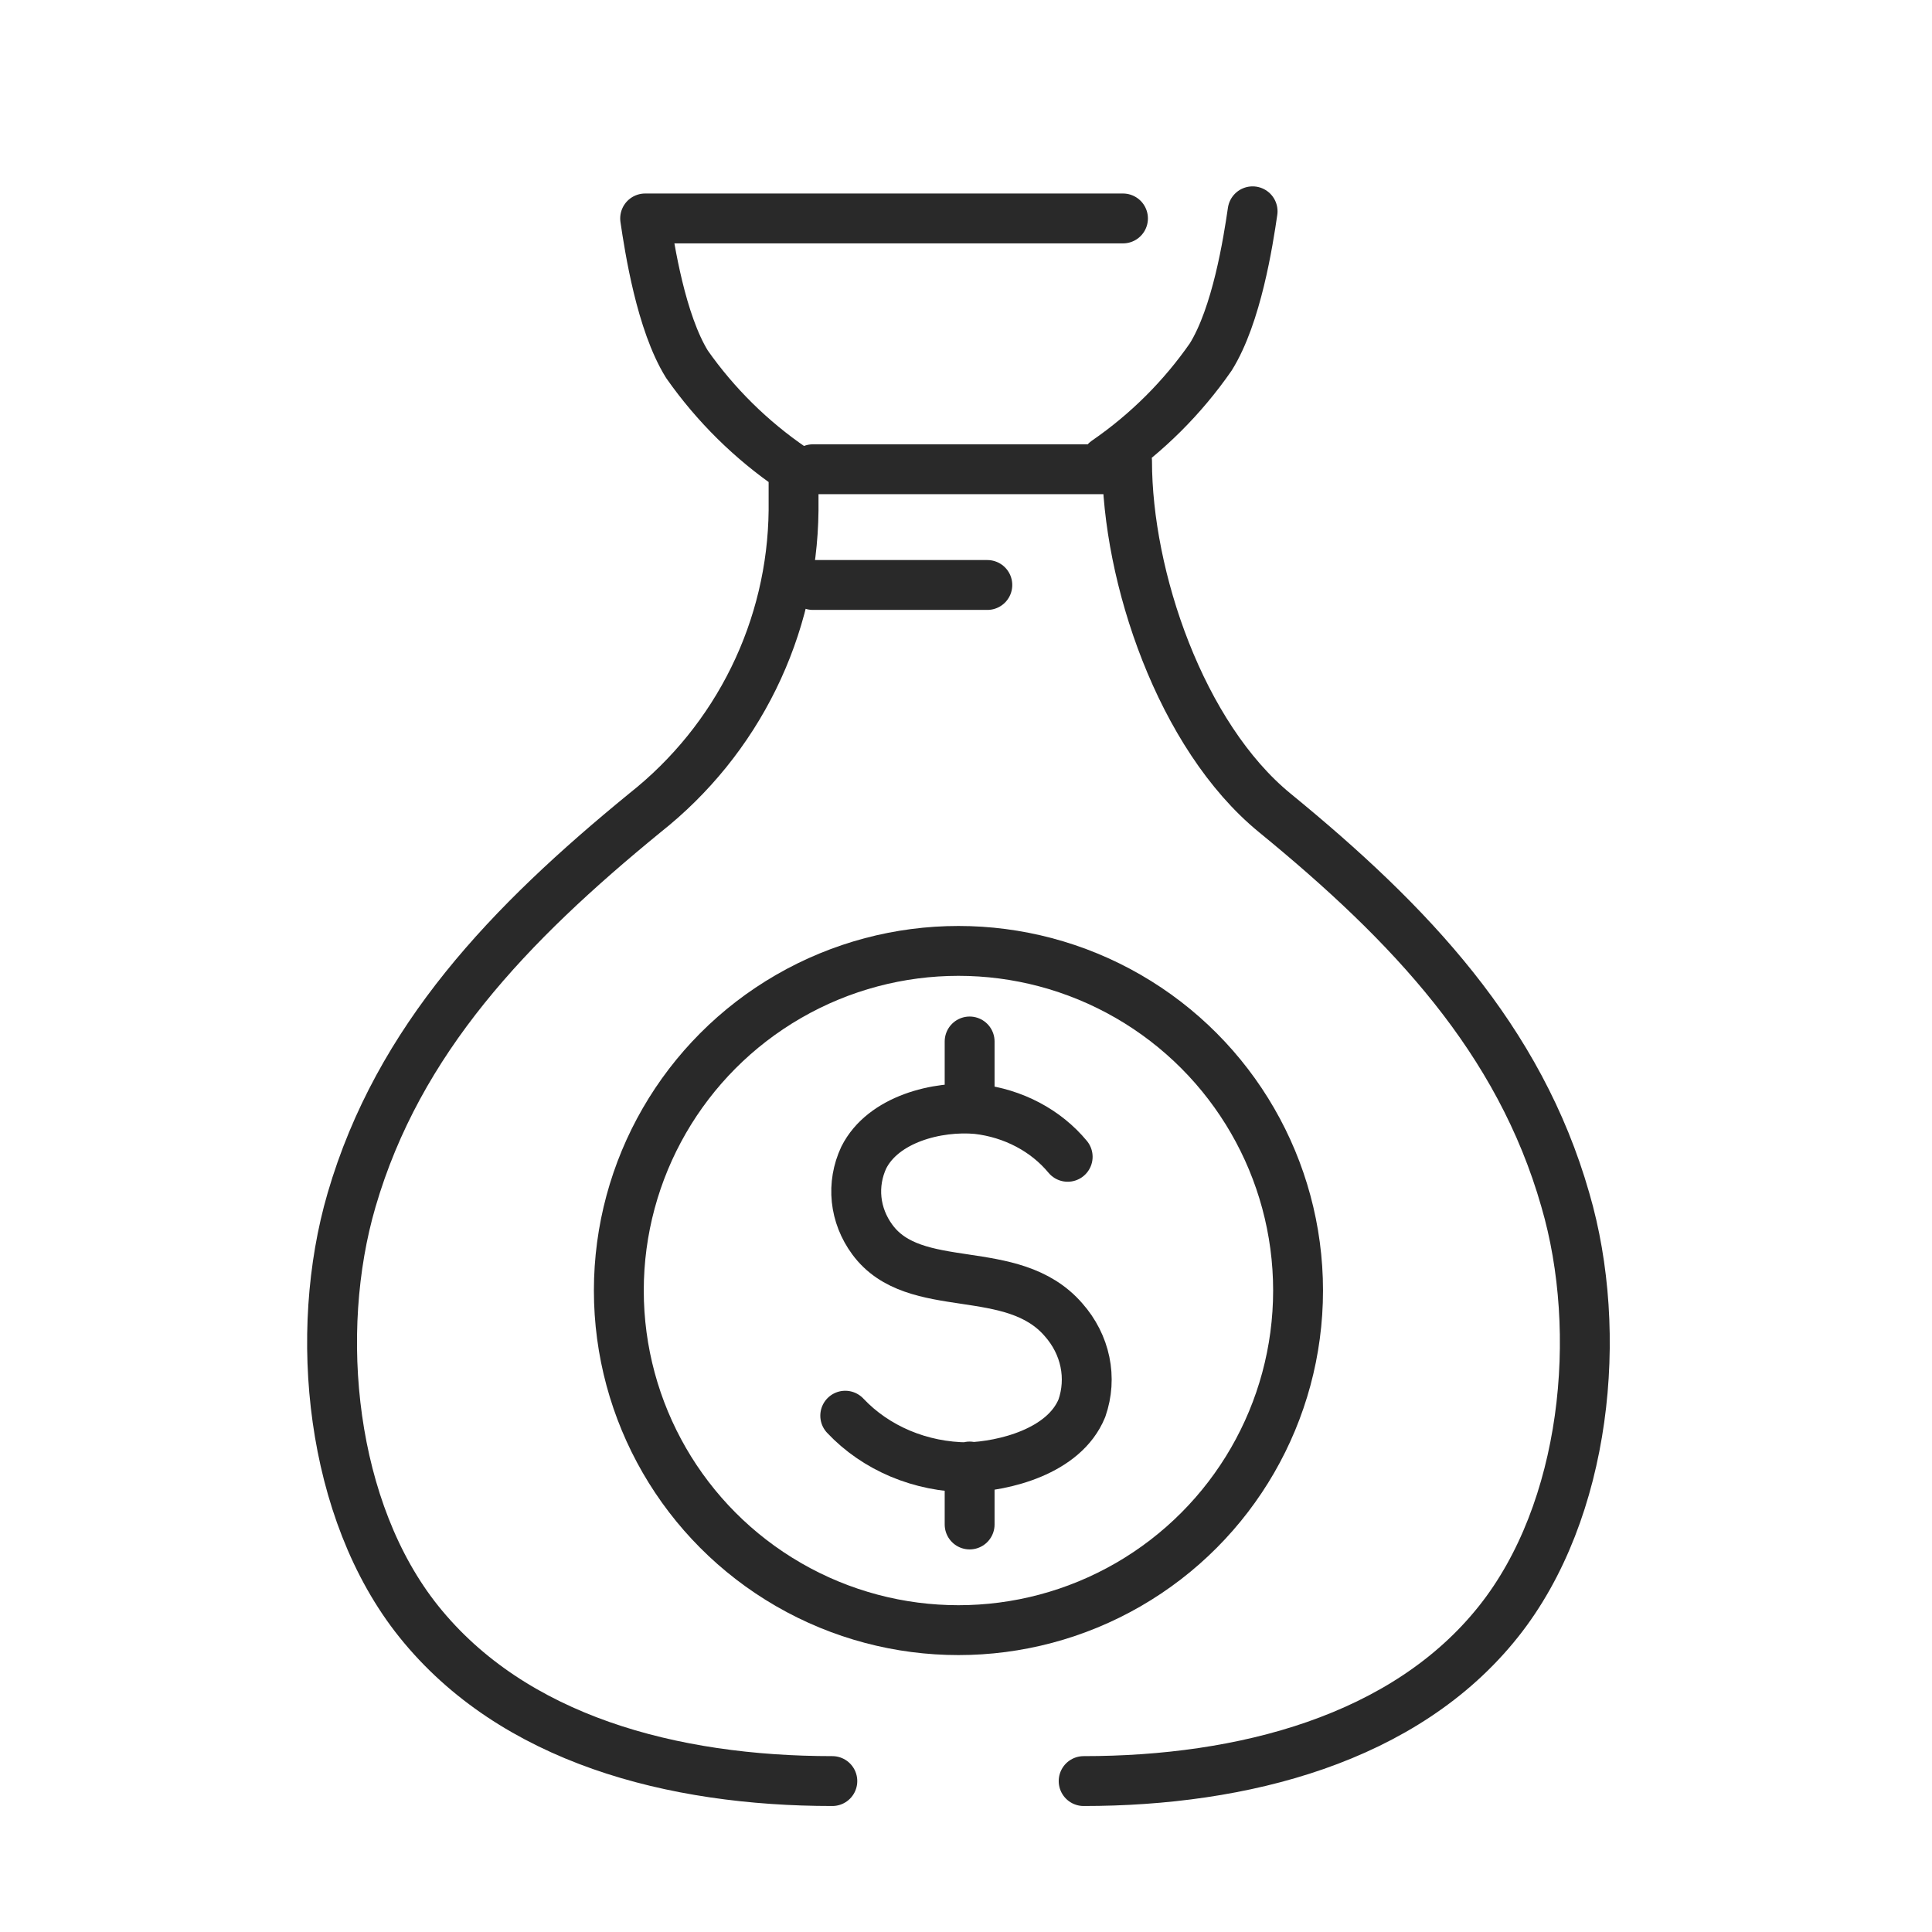
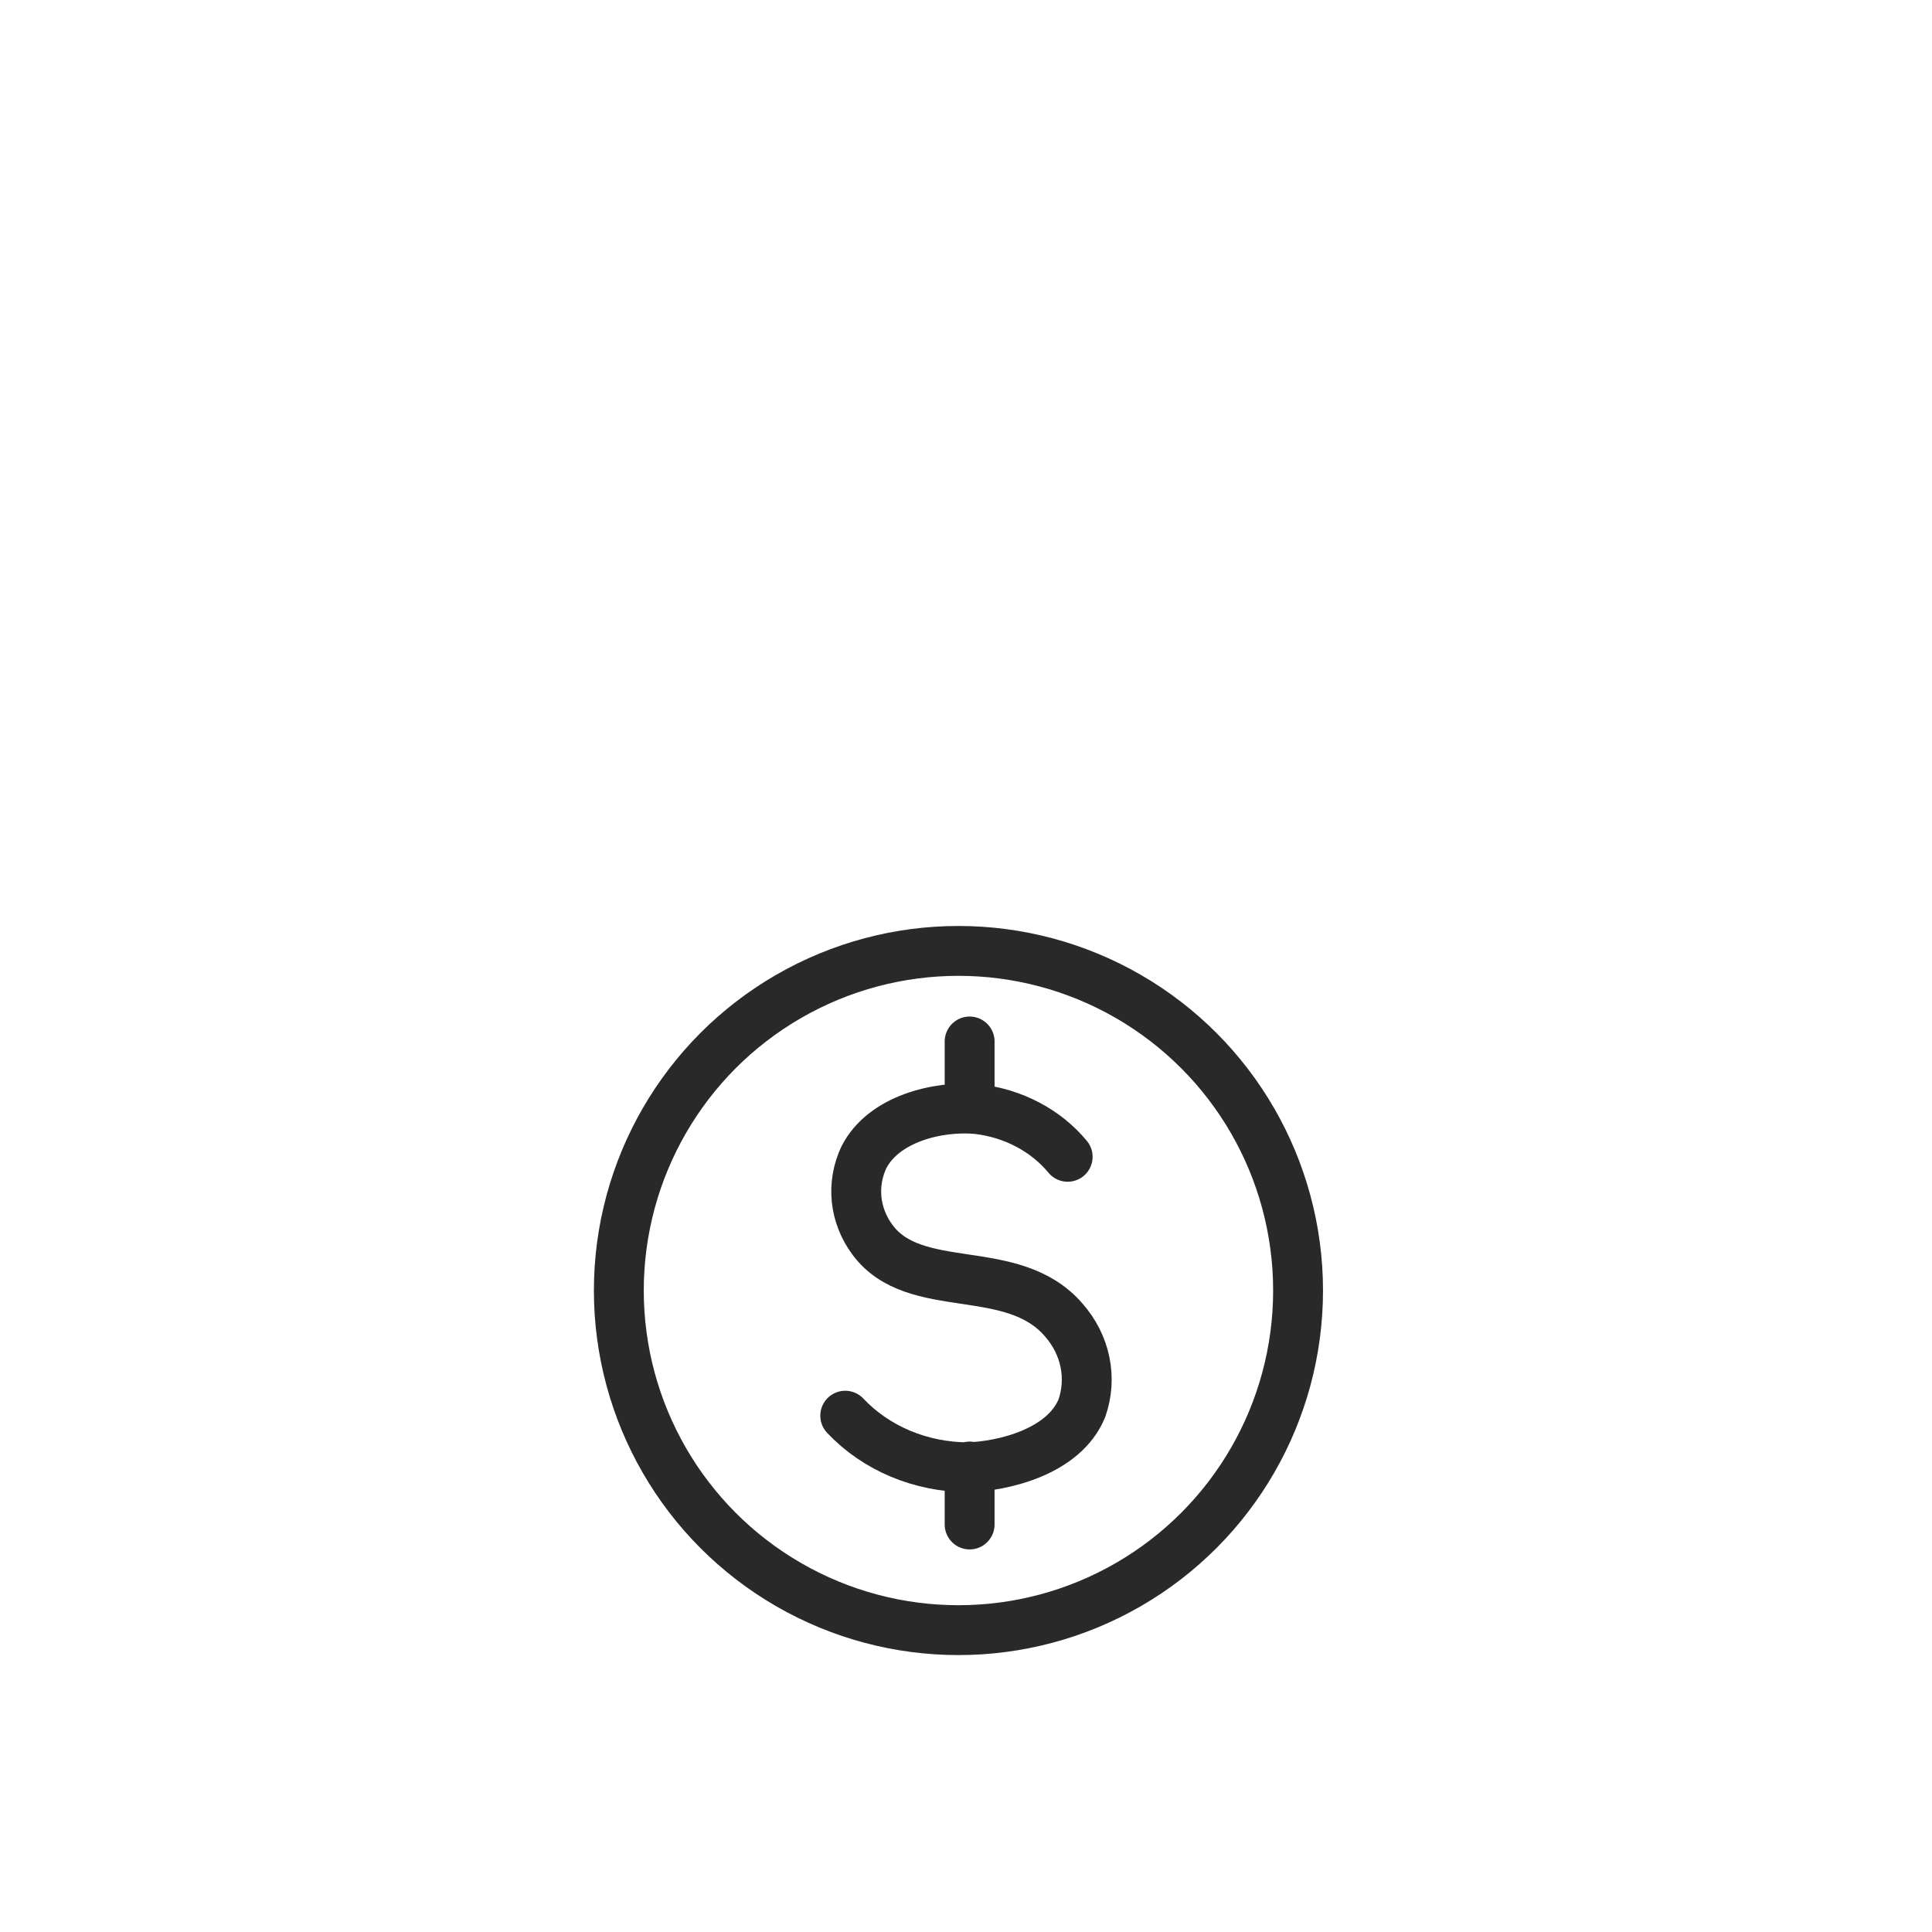
<svg xmlns="http://www.w3.org/2000/svg" width="75" height="75" viewBox="0 0 75 75" fill="none">
  <path d="M37.641 40.43V42.68M37.641 56.93V59.18M41.447 44.907C41.028 44.401 40.502 43.976 39.899 43.658C39.297 43.34 38.63 43.135 37.938 43.055C36.387 42.912 34.282 43.445 33.531 44.937C33.292 45.451 33.197 46.01 33.254 46.565C33.312 47.12 33.52 47.653 33.861 48.117C35.512 50.367 39.3 48.927 41.29 51.237C41.709 51.711 41.993 52.272 42.117 52.87C42.241 53.468 42.201 54.084 41.999 54.665C41.306 56.36 38.954 56.915 37.575 56.96C36.67 56.957 35.775 56.776 34.953 56.431C34.132 56.085 33.401 55.583 32.812 54.957" stroke="#292929" stroke-width="1.936" stroke-linecap="round" stroke-linejoin="round" />
-   <path d="M30.761 18.178C29.164 17.089 27.778 15.721 26.669 14.142C25.661 12.517 25.217 9.648 25.044 8.48H43.594M48.626 8.203C48.453 9.386 48.009 12.24 47.001 13.857C45.903 15.438 44.527 16.808 42.94 17.901M30.806 18.216V19.819C30.782 22.079 30.252 24.305 29.254 26.335C28.256 28.366 26.815 30.148 25.037 31.554C19.771 35.86 15.469 40.338 13.648 46.584C12.144 51.729 12.813 58.649 16.258 62.947C19.922 67.516 26.097 69.141 32.311 69.141M43.752 17.901C43.752 22.395 45.836 28.566 49.484 31.554C54.749 35.86 58.984 40.338 60.767 46.584C62.271 51.729 61.594 58.649 58.172 62.947C54.539 67.516 48.235 69.141 42.067 69.141M31.558 18.216H42.842M31.558 22.709H38.328" stroke="#292929" stroke-width="1.936" stroke-linecap="round" stroke-linejoin="round" />
  <circle cx="37.207" cy="50.098" r="13.184" stroke="#292929" stroke-width="1.936" stroke-linecap="round" stroke-linejoin="round" />
</svg>